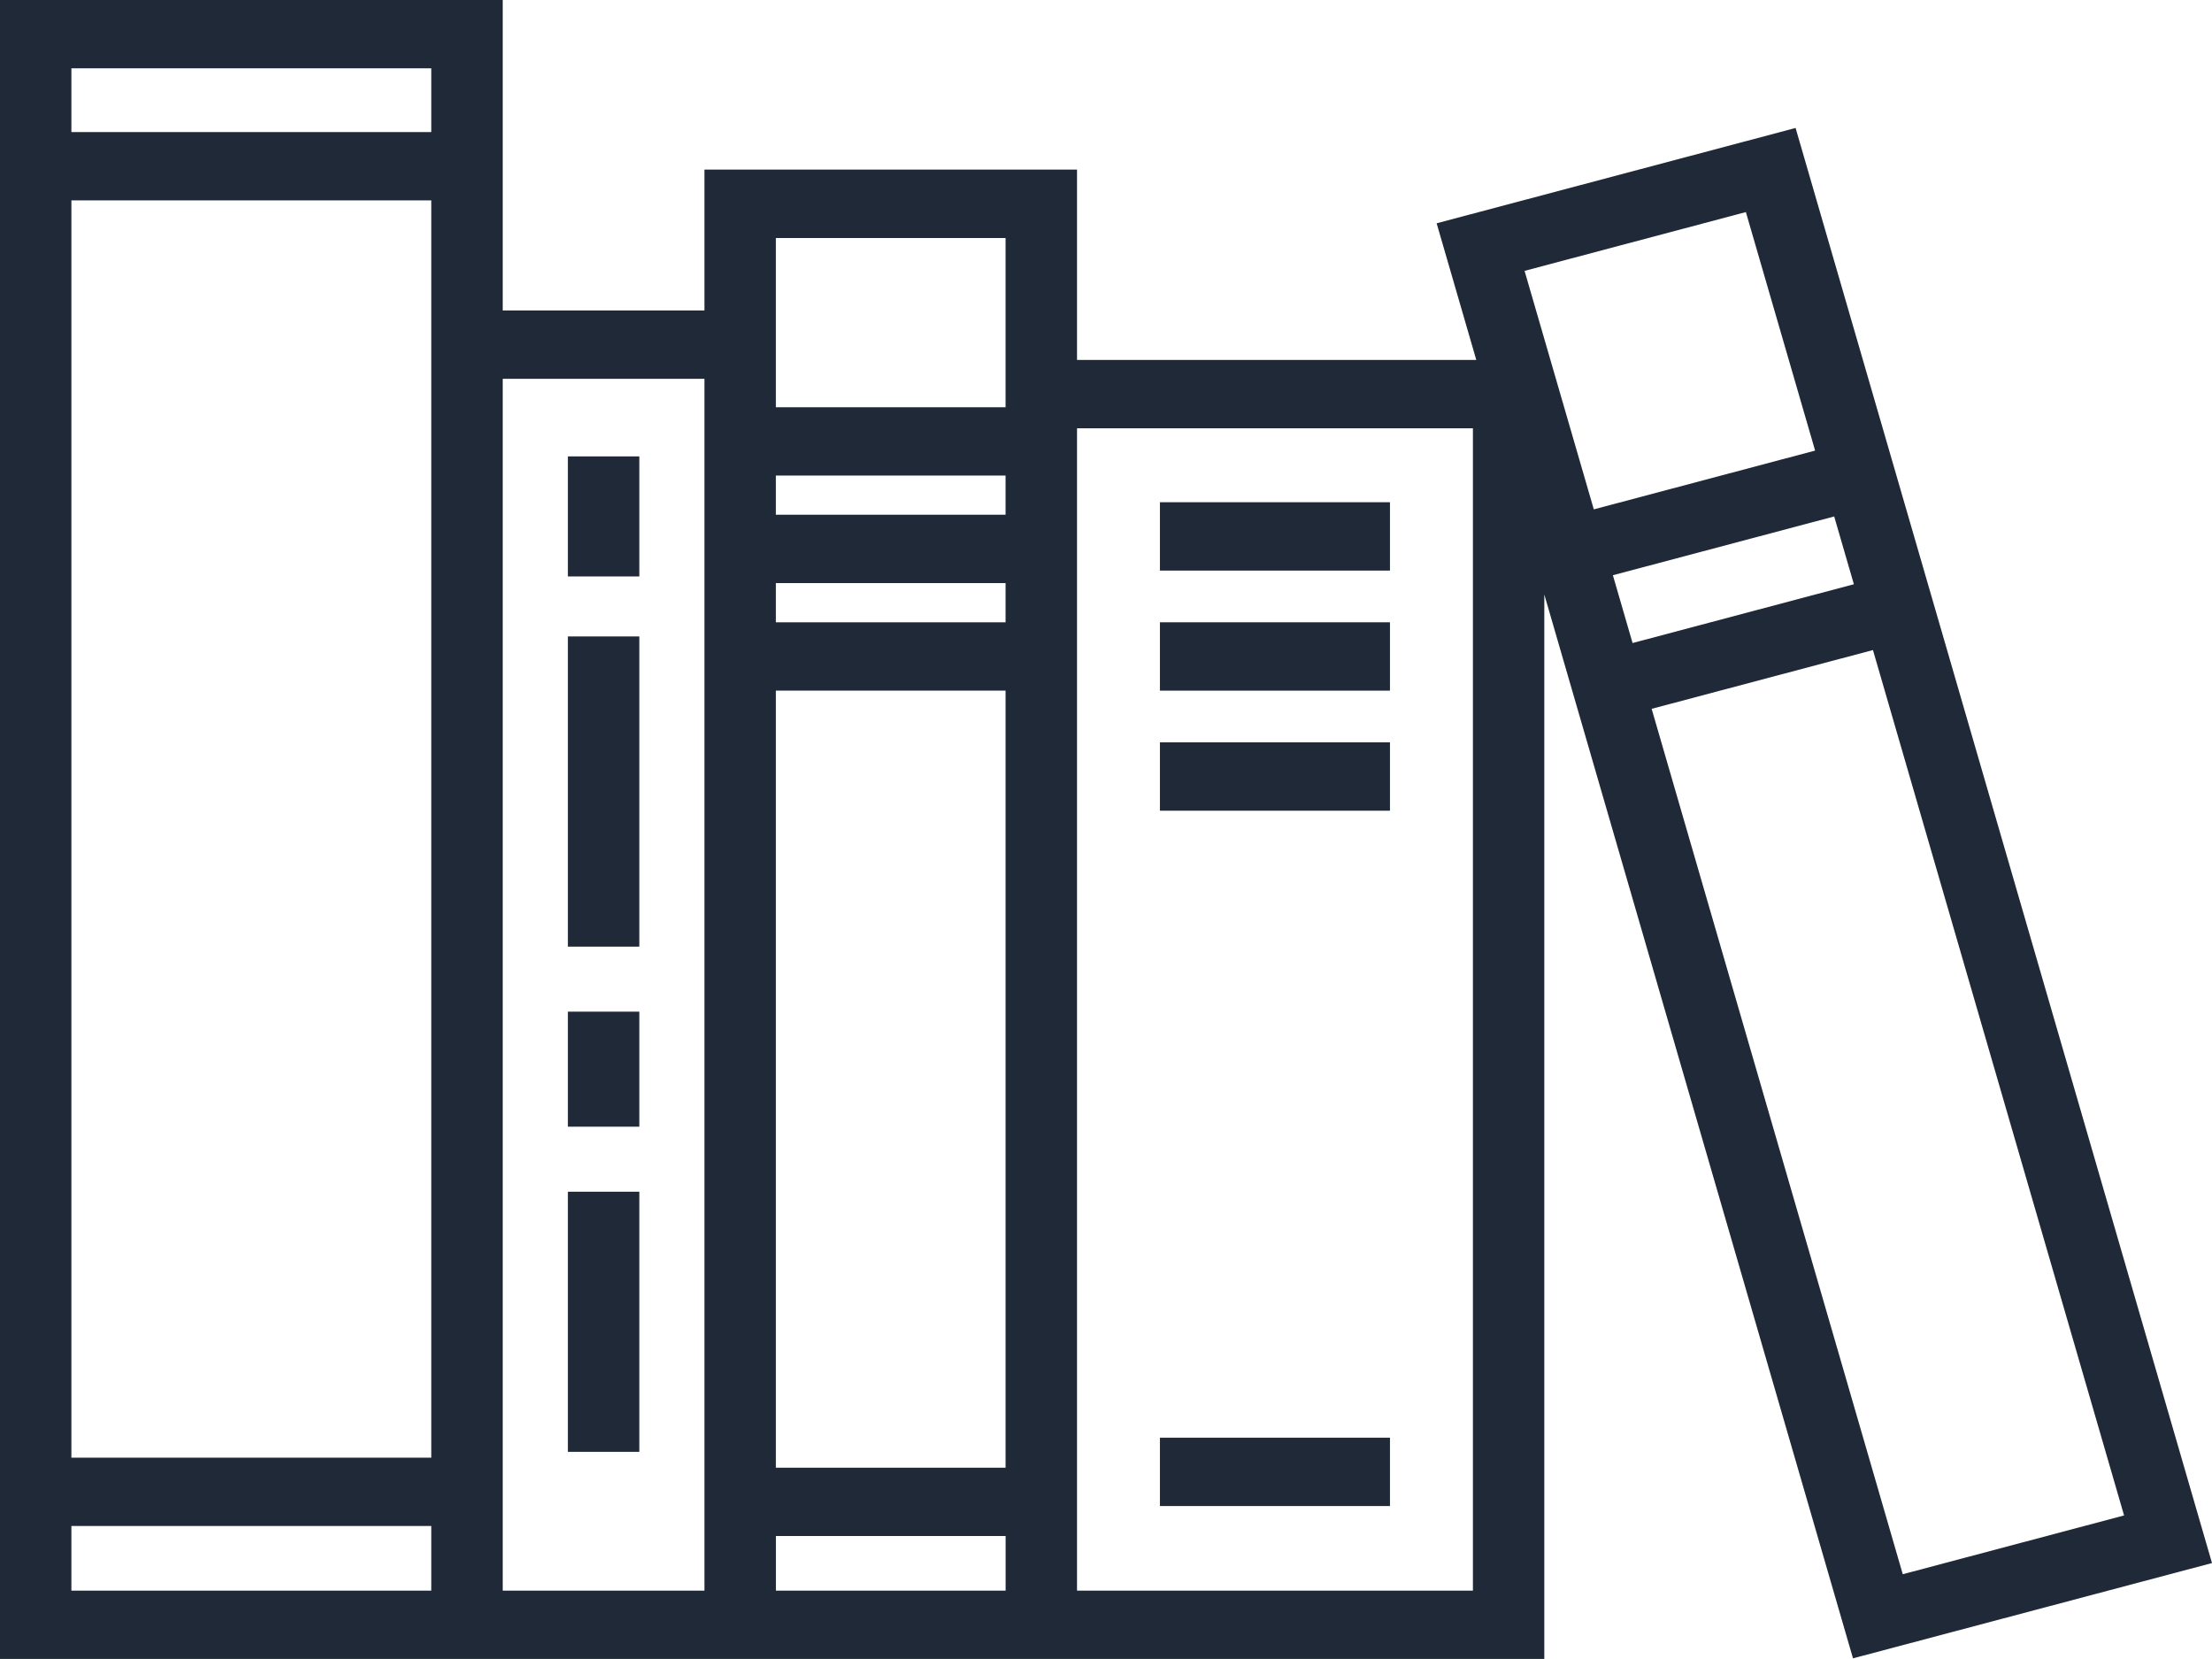
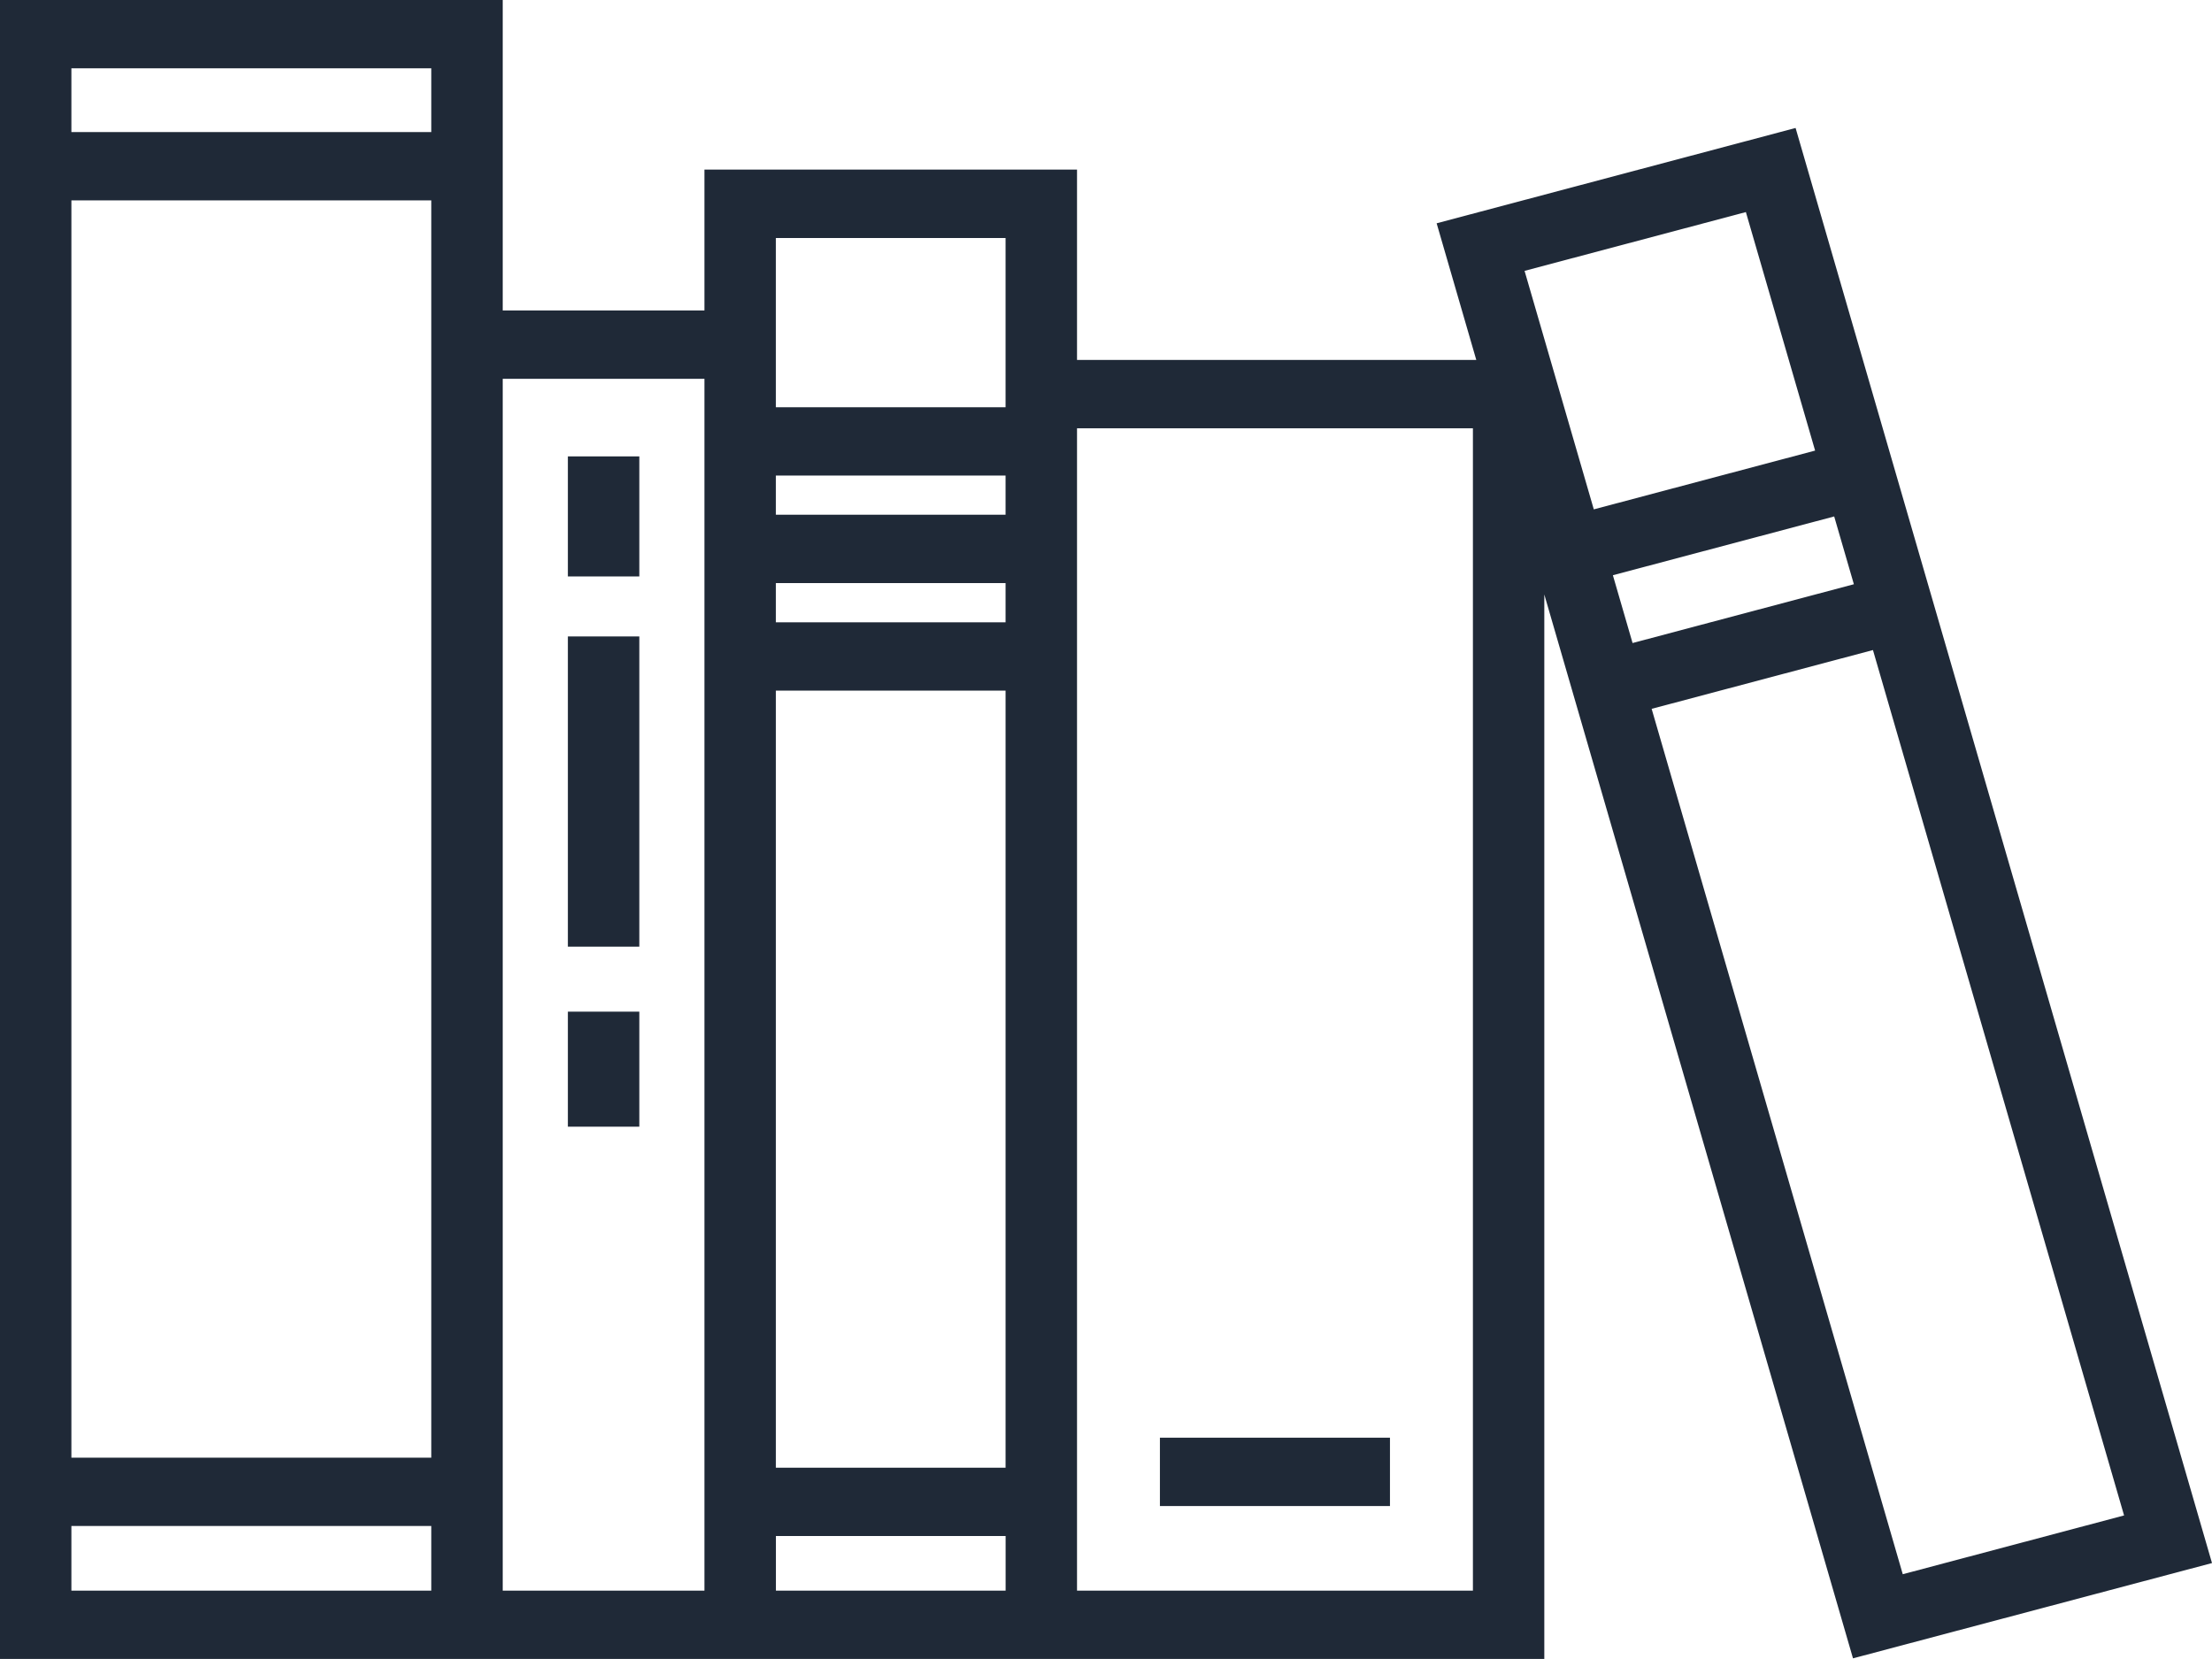
<svg xmlns="http://www.w3.org/2000/svg" fill="none" height="30" viewBox="0 0 40 30" width="40">
  <g fill="#1f2937">
    <path d="m40 28.265-7.53-25.951-6.491 1.724.717 2.471h-7.22v-3.442h-6.737v2.547h-3.648v-5.615h-9.091v30h27.926v-19.249l5.582 19.238zm-25.97-23.961h4.154v3.06h-4.154zm0 8.185h4.154v14.052h-4.154zm0-1.236v-.709h4.154v.709zm0-1.945v-.709h4.154v.709zm-6.231 17.051h-6.508v-22.736h6.508zm0-25.124v1.153h-6.508v-1.153zm-6.508 27.529v-1.169h6.508v1.169zm11.448 0h-3.648v-21.914h3.648zm1.292 0v-.988h4.154v.988zm12.604 0h-7.159v-21.019h7.159zm7.773-.297-4.541-15.649 4.002-1.063 4.541 15.649zm-4.886-16.839-.356-1.226 4.002-1.063.356 1.226zm2.049-7.793 1.252 4.313-4.002 1.063-1.252-4.313z" />
-     <path d="m25.135 9.082h-4.16v1.236h4.16z" />
-     <path d="m25.135 11.253h-4.16v1.236h4.16z" />
-     <path d="m25.135 13.424h-4.16v1.236h4.16z" />
    <path d="m25.135 25.998h-4.16v1.236h4.16z" />
    <path d="m11.561 18.294h-1.292v2.08h1.292z" />
-     <path d="m11.561 21.55h-1.292v4.704h1.292z" />
    <path d="m11.561 11.509h-1.292v5.609h1.292z" />
    <path d="m11.561 8.253h-1.292v2.171h1.292z" />
  </g>
</svg>